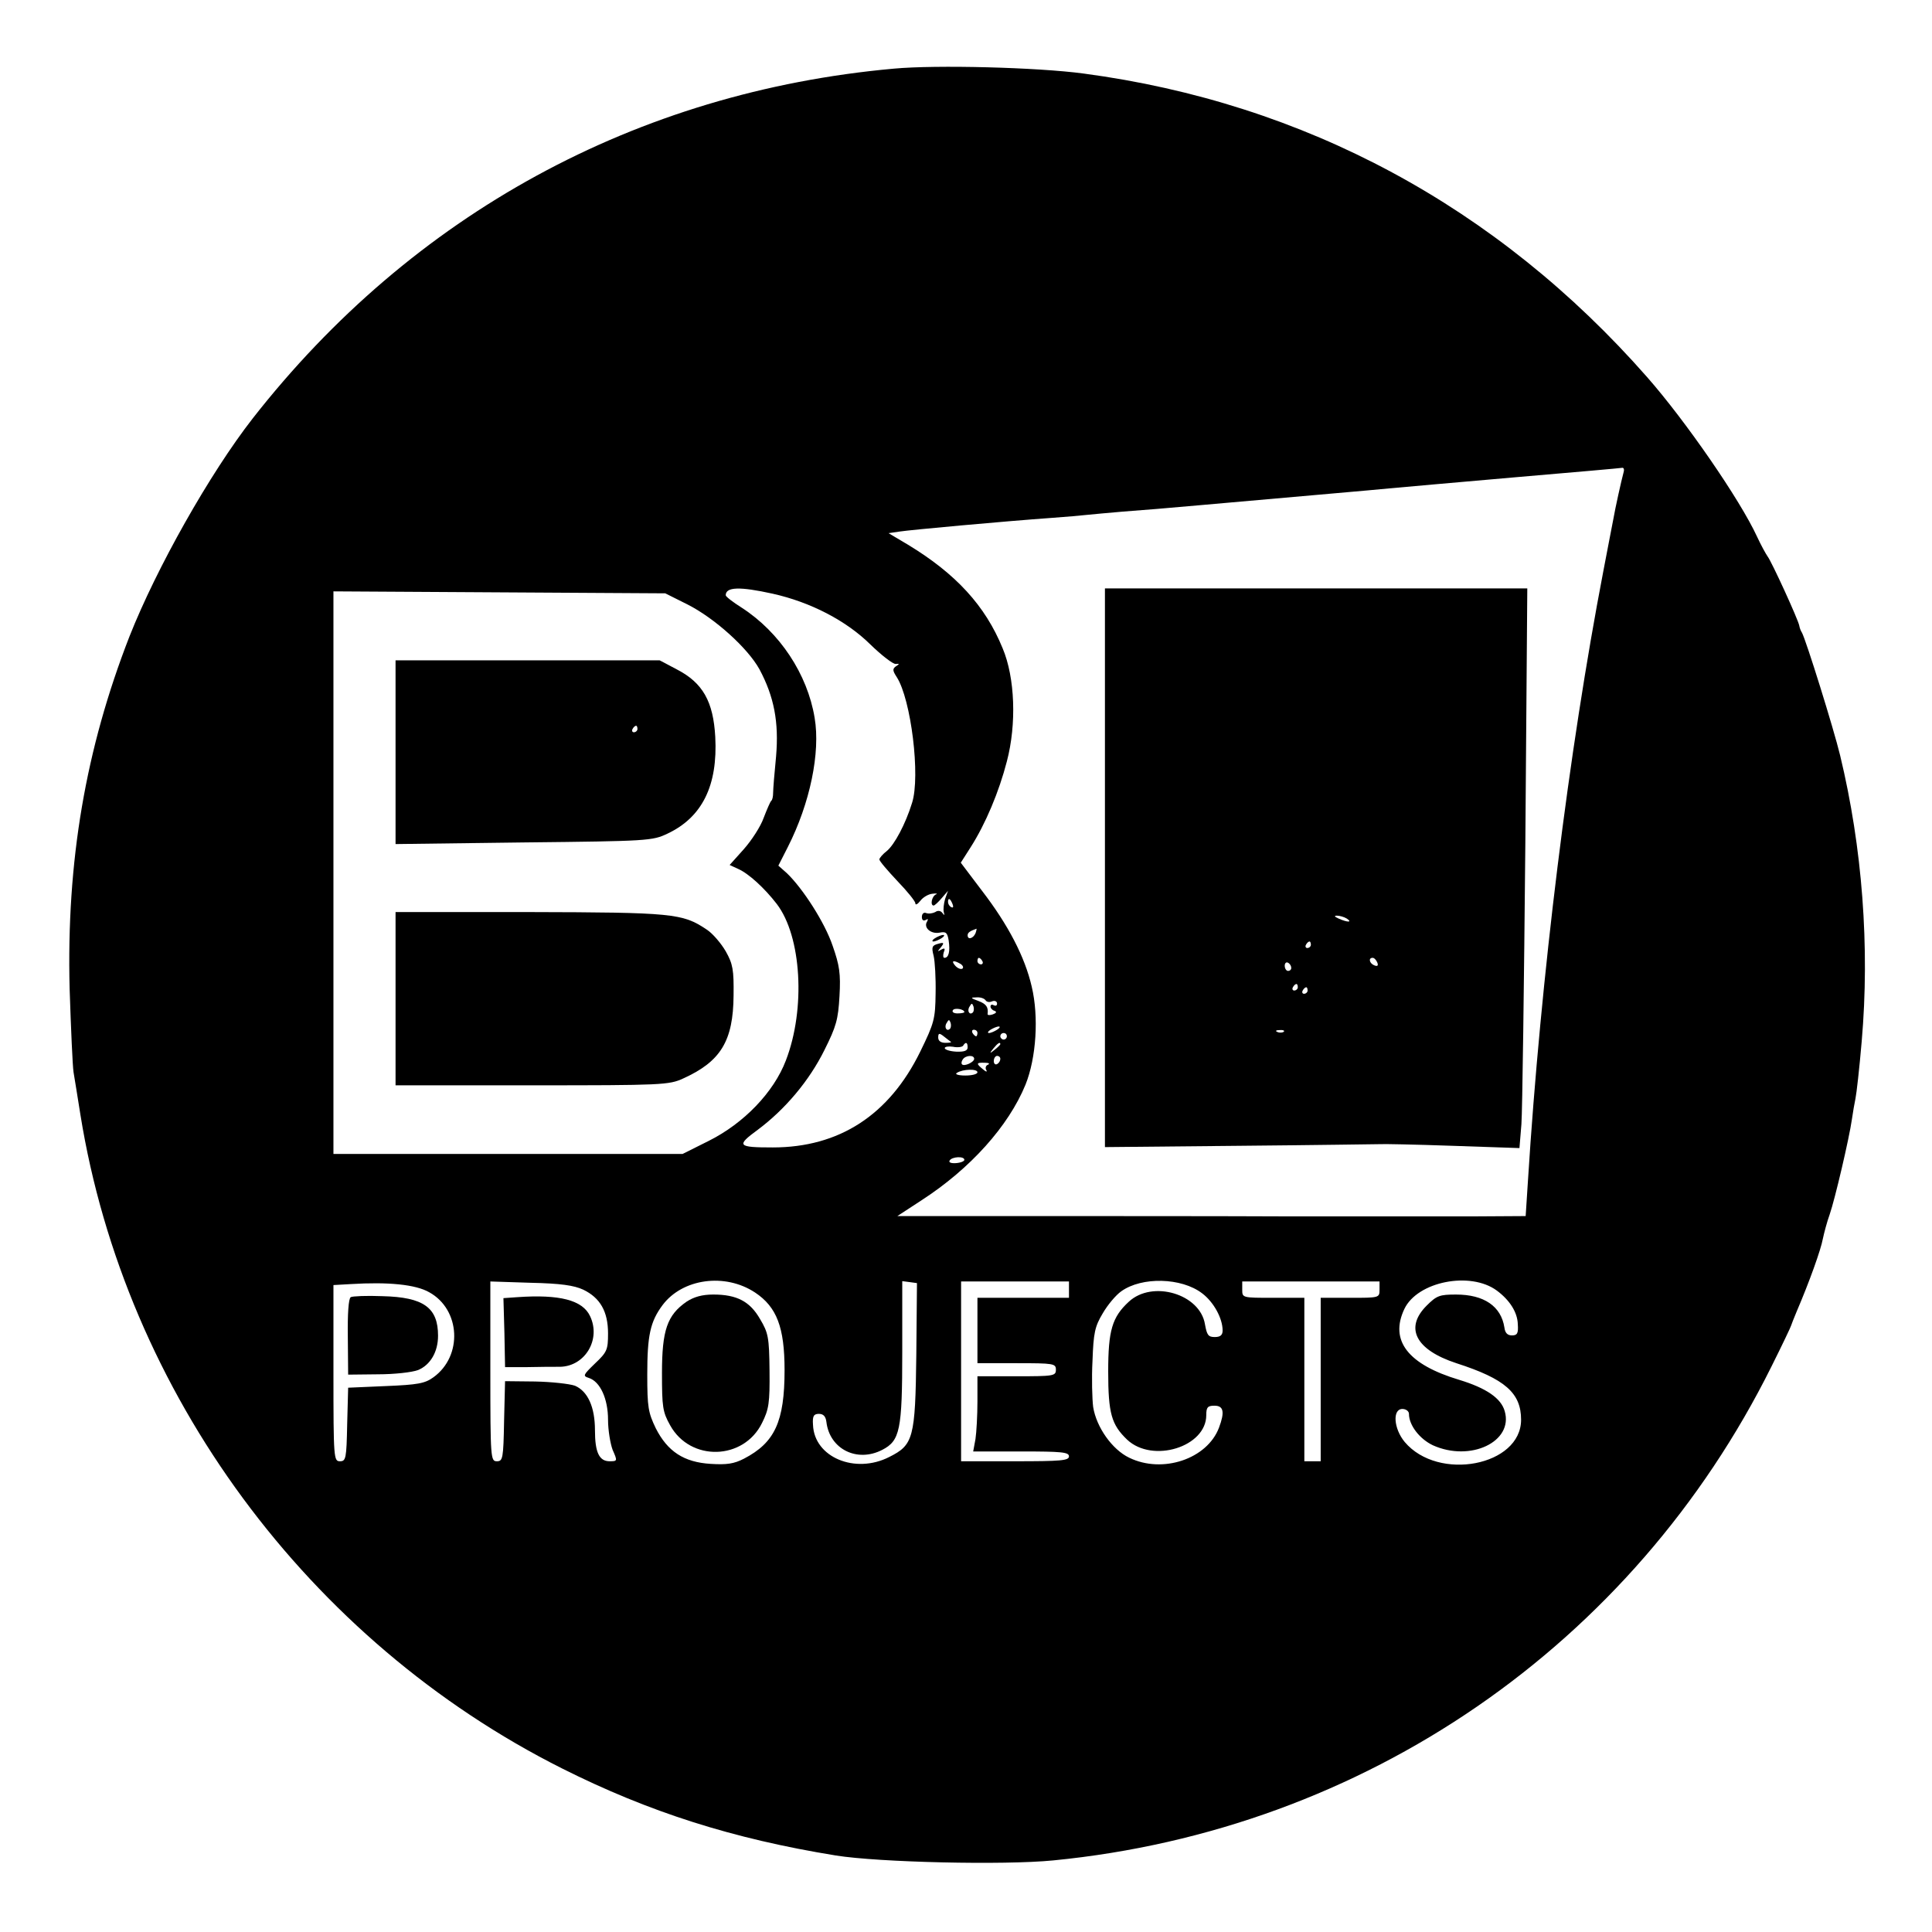
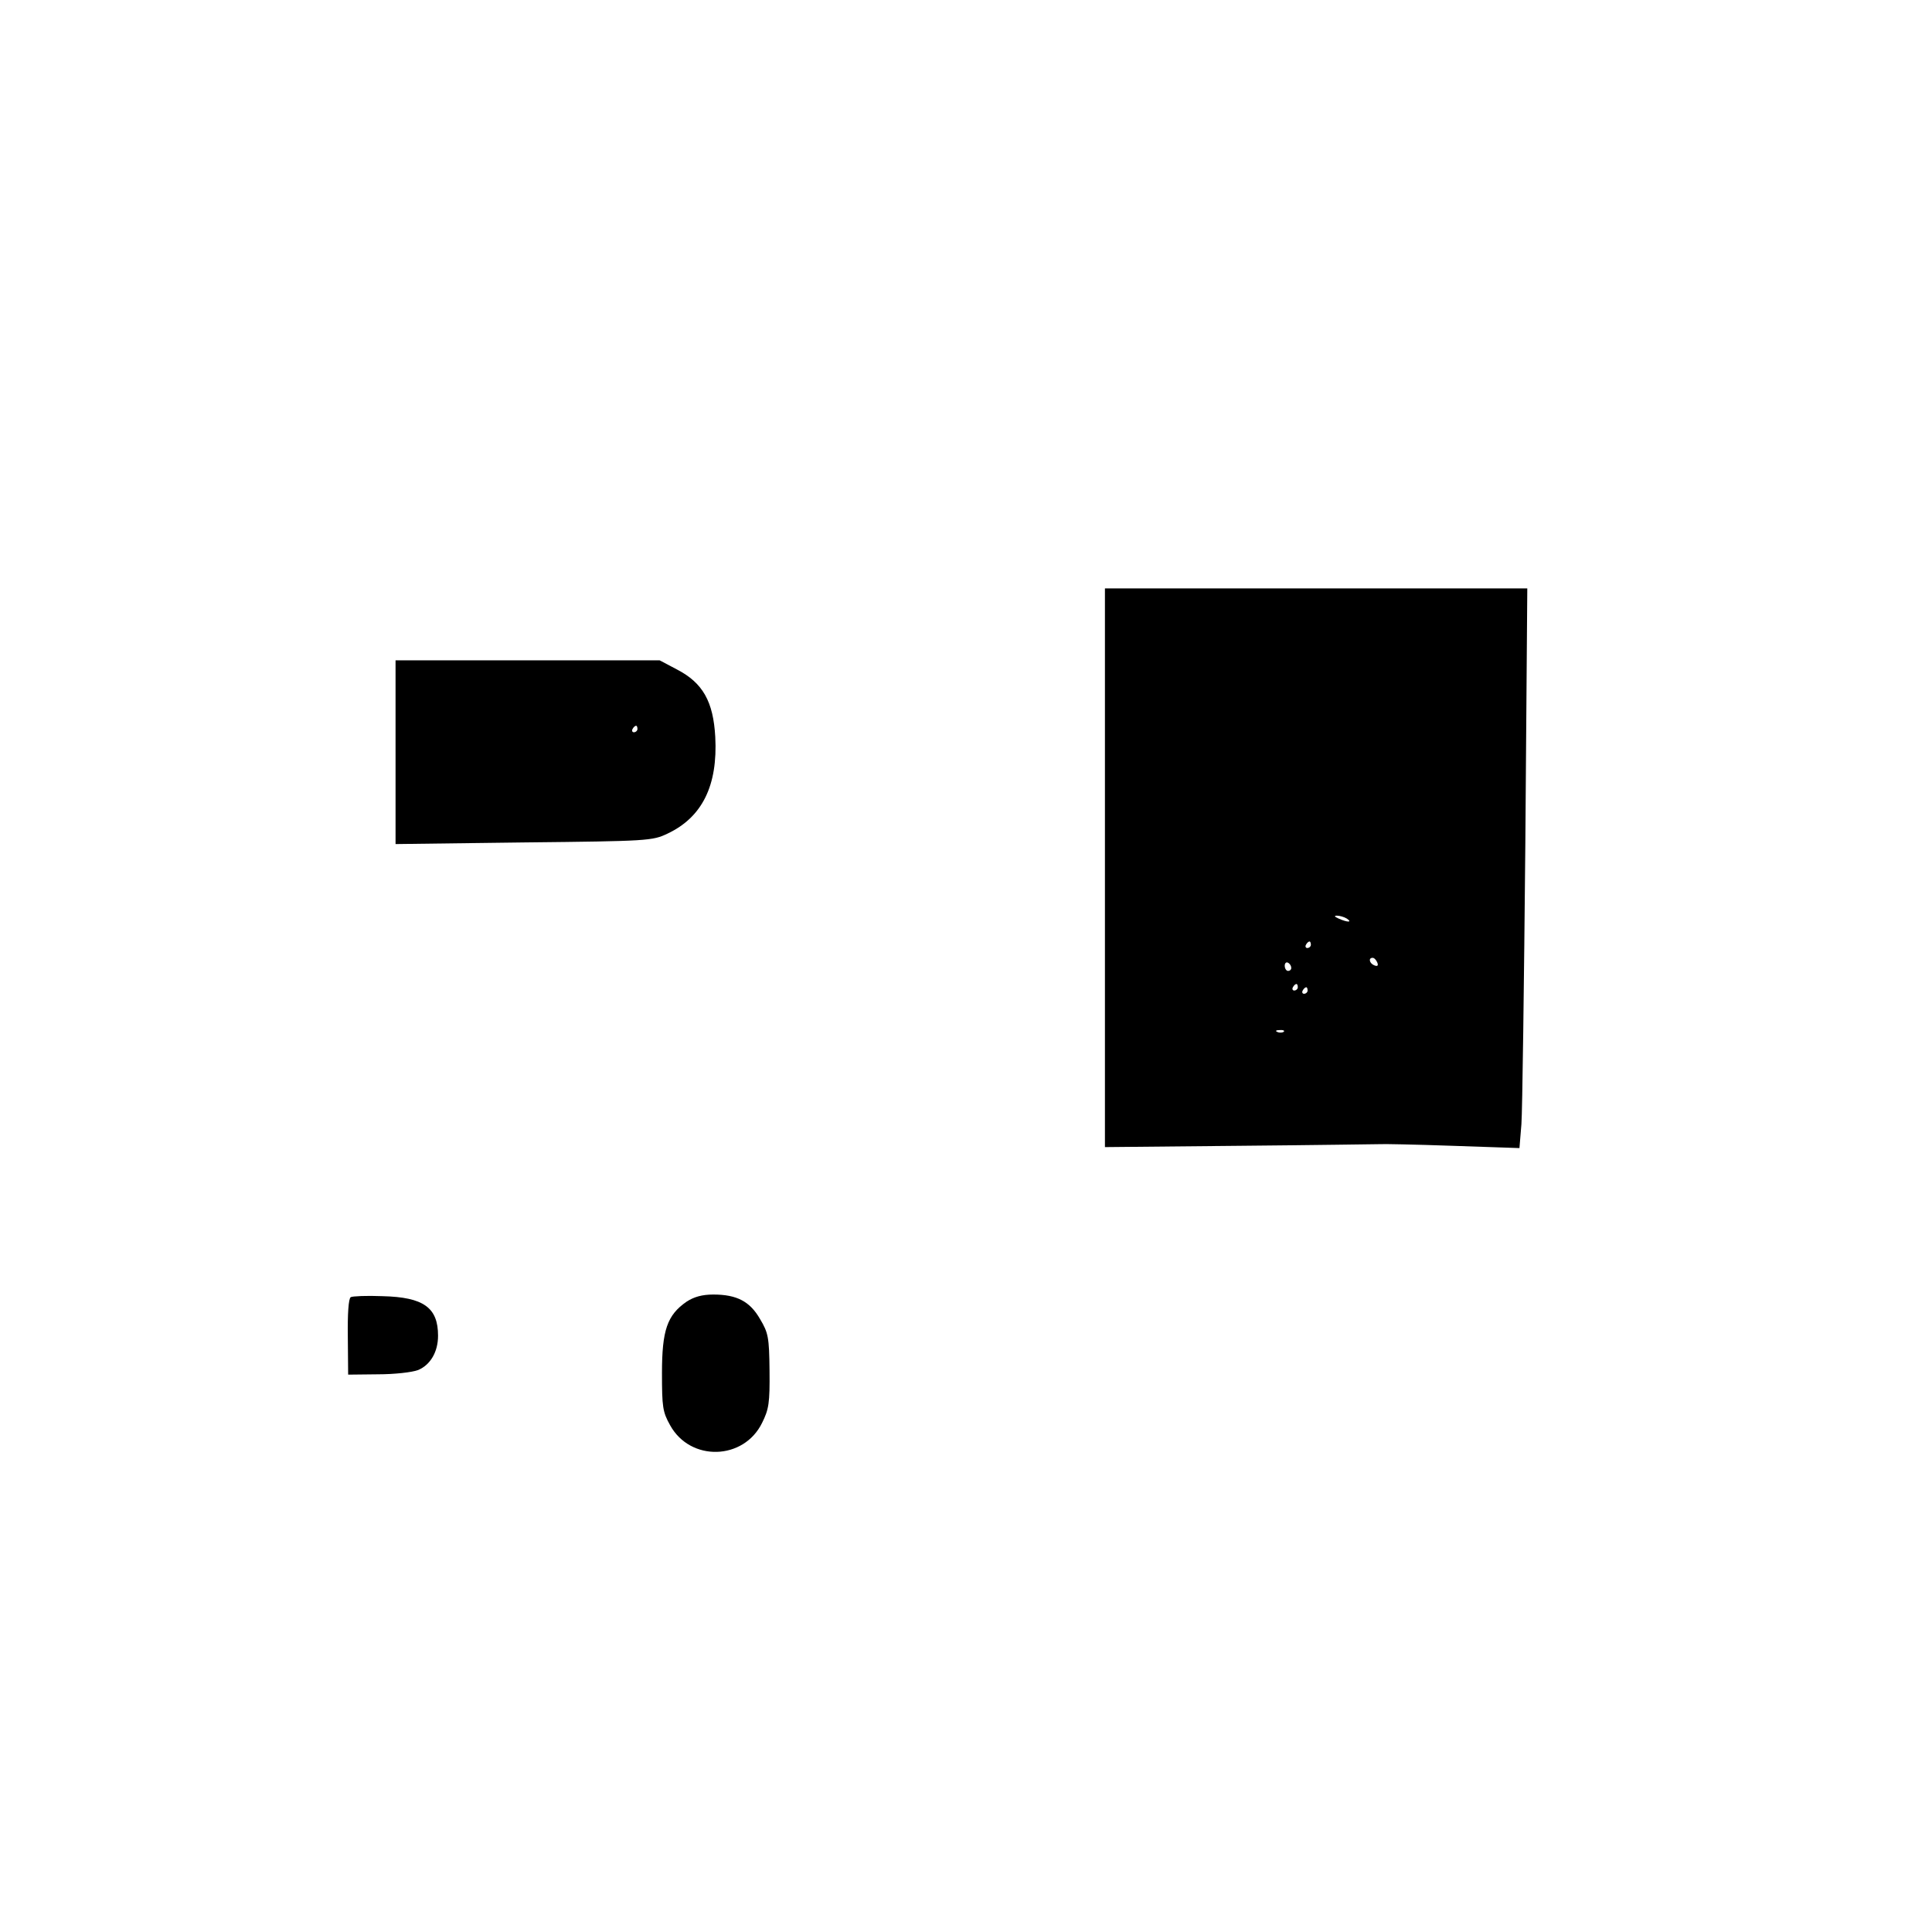
<svg xmlns="http://www.w3.org/2000/svg" version="1.0" width="591pt" height="591pt" viewBox="0 0 591 591" preserveAspectRatio="xMidYMid meet">
  <g transform="translate(0,591) scale(0.1,-0.1)" fill="#000000" stroke="none">
-     <path d="M2734 5700 c-787 -71 -1472 -445 -1961 -1070 -131 -168 -294 -457 -377 -667 -134 -344 -193 -687 -183 -1078 4 -121 9 -236 12 -255 3 -19 13 -78 21 -130 137 -851 697 -1610 1474 -2000 265 -133 522 -215 837 -266 131 -21 514 -30 665 -15 951 93 1773 658 2197 1511 33 66 60 123 60 125 1 3 8 22 17 43 39 91 74 189 80 222 4 19 13 53 21 75 16 46 60 234 68 291 3 21 8 50 11 64 3 14 12 92 19 175 25 288 2 592 -66 874 -20 83 -105 355 -117 376 -4 6 -7 15 -8 21 -3 18 -85 197 -97 212 -5 7 -20 34 -32 60 -52 113 -219 355 -337 489 -458 521 -1047 838 -1723 928 -141 19 -451 27 -581 15z m2232 -1237 c-6 -22 -25 -107 -31 -142 -3 -14 -16 -84 -30 -156 -106 -551 -192 -1246 -231 -1867 l-7 -108 -166 -1 c-91 0 -339 0 -551 0 -212 1 -569 1 -795 1 l-410 0 75 49 c148 96 265 226 317 353 33 82 41 208 19 300 -21 91 -72 189 -152 293 l-65 86 30 47 c46 72 87 170 111 263 30 114 25 256 -13 346 -53 130 -143 228 -290 317 l-59 35 34 5 c32 5 315 31 468 42 41 3 89 7 105 9 17 2 66 6 110 10 44 3 152 12 240 20 372 33 514 45 575 51 36 3 209 19 385 34 176 15 324 28 328 29 5 0 6 -7 3 -16z m-2603 -369 c117 -26 226 -83 299 -155 35 -34 70 -61 78 -60 12 1 12 0 1 -7 -11 -8 -11 -13 2 -33 44 -68 73 -304 47 -385 -20 -65 -54 -128 -77 -147 -13 -10 -23 -22 -23 -26 0 -5 25 -34 55 -66 30 -31 55 -62 55 -68 0 -7 7 -3 15 7 8 11 25 21 37 22 13 2 17 0 11 -2 -13 -6 -18 -34 -7 -34 3 0 14 10 25 23 l19 22 -9 -25 c-4 -14 -6 -32 -4 -40 3 -11 2 -11 -4 -3 -5 7 -14 9 -22 3 -8 -4 -20 -6 -28 -3 -7 3 -13 -2 -13 -12 0 -10 5 -13 12 -9 7 4 8 3 4 -5 -12 -18 11 -39 38 -34 20 4 24 0 28 -24 5 -34 0 -53 -13 -53 -4 0 -5 7 -2 17 5 12 3 14 -8 8 -12 -7 -12 -6 -1 7 11 14 10 16 -8 11 -19 -5 -21 -10 -14 -37 4 -17 7 -69 6 -115 -1 -78 -4 -90 -47 -178 -95 -194 -248 -293 -451 -293 -108 0 -113 5 -46 54 83 62 157 149 204 244 36 72 42 93 46 165 4 69 0 94 -21 154 -24 71 -91 175 -140 222 l-26 23 29 57 c68 134 100 289 82 395 -22 134 -107 262 -223 337 -27 17 -49 34 -49 38 0 26 43 27 143 5z m-260 -33 c83 -42 184 -133 220 -198 45 -84 60 -162 51 -267 -5 -50 -9 -100 -9 -111 0 -11 -2 -22 -6 -25 -3 -3 -13 -26 -23 -52 -9 -26 -37 -69 -61 -96 l-43 -48 26 -12 c32 -14 81 -59 118 -107 76 -99 89 -321 28 -479 -37 -97 -128 -192 -236 -246 l-80 -40 -534 0 -534 0 0 860 0 861 508 -3 507 -3 68 -34z m811 -917 c3 -8 2 -12 -4 -9 -6 3 -10 10 -10 16 0 14 7 11 14 -7z m70 -89 c-7 -16 -24 -21 -24 -6 0 8 7 13 27 20 1 1 0 -6 -3 -14z m21 -85 c3 -5 1 -10 -4 -10 -6 0 -11 5 -11 10 0 6 2 10 4 10 3 0 8 -4 11 -10z m-66 -9 c7 -5 9 -11 5 -14 -5 -3 -15 1 -22 9 -14 16 -5 18 17 5z m76 -111 c3 -5 12 -7 20 -3 8 3 15 0 15 -7 0 -6 -4 -8 -10 -5 -5 3 -10 2 -10 -4 0 -5 5 -11 12 -13 8 -3 6 -7 -5 -11 -9 -3 -16 -3 -16 1 3 21 -4 31 -28 40 -25 9 -25 11 -6 11 12 1 24 -3 28 -9z m-39 -37 c-10 -10 -19 5 -10 18 6 11 8 11 12 0 2 -7 1 -15 -2 -18z m-26 1 c0 -2 -9 -4 -21 -4 -11 0 -18 4 -14 10 5 8 35 3 35 -6z m-44 -51 c-10 -10 -19 5 -10 18 6 11 8 11 12 0 2 -7 1 -15 -2 -18z m144 -3 c-8 -5 -19 -10 -25 -10 -5 0 -3 5 5 10 8 5 20 10 25 10 6 0 3 -5 -5 -10z m-60 -10 c0 -5 -2 -10 -4 -10 -3 0 -8 5 -11 10 -3 6 -1 10 4 10 6 0 11 -4 11 -10z m-81 -27 c2 -2 -5 -3 -17 -3 -14 0 -22 6 -22 16 0 14 3 15 18 3 9 -7 19 -15 21 -16z m171 17 c0 -5 -4 -10 -10 -10 -5 0 -10 5 -10 10 0 6 5 10 10 10 6 0 10 -4 10 -10z m-120 -34 c0 -10 -10 -14 -35 -13 -19 1 -35 6 -35 11 0 4 11 6 25 4 14 -3 28 -1 31 3 8 13 14 11 14 -5z m100 10 c0 -2 -8 -10 -17 -17 -16 -13 -17 -12 -4 4 13 16 21 21 21 13z m-80 -45 c0 -10 -30 -24 -37 -17 -3 3 -2 9 2 15 8 13 35 15 35 2z m80 0 c0 -6 -4 -13 -10 -16 -5 -3 -10 1 -10 9 0 9 5 16 10 16 6 0 10 -4 10 -9z m-38 -18 c-6 -2 -9 -10 -5 -16 4 -7 -1 -6 -10 2 -22 18 -21 21 6 20 12 0 16 -3 9 -6z m-32 -23 c0 -6 -17 -10 -37 -10 -22 0 -33 4 -26 8 18 12 63 13 63 2z m-40 -268 c0 -4 -11 -9 -26 -10 -14 -1 -23 2 -19 8 7 12 45 14 45 2z m-640 -406 c66 -44 90 -106 90 -237 0 -158 -30 -222 -124 -271 -31 -16 -53 -19 -102 -16 -82 5 -132 38 -168 109 -23 48 -26 64 -26 164 0 120 9 162 47 213 61 81 191 99 283 38z m1367 -2 c36 -27 63 -77 63 -114 0 -14 -7 -20 -24 -20 -20 0 -24 6 -30 39 -15 93 -161 136 -233 69 -51 -47 -63 -88 -63 -213 0 -129 10 -163 58 -209 78 -73 242 -22 242 75 0 24 4 29 25 29 28 0 32 -19 14 -67 -36 -96 -173 -142 -275 -92 -52 25 -100 93 -110 155 -3 24 -5 88 -2 142 3 84 7 104 31 144 15 26 40 56 57 68 63 45 184 42 247 -6z m902 8 c39 -29 63 -66 64 -103 2 -28 -2 -34 -18 -34 -14 0 -21 8 -23 24 -10 65 -62 101 -148 101 -50 0 -59 -3 -90 -34 -68 -68 -34 -135 91 -176 149 -48 198 -91 198 -173 0 -141 -253 -190 -356 -68 -34 41 -38 101 -7 101 11 0 20 -7 20 -15 0 -35 33 -77 73 -96 115 -52 247 11 220 104 -11 40 -57 71 -139 96 -157 47 -214 120 -168 217 40 84 202 116 283 56z m-3266 -5 c96 -53 103 -195 13 -260 -26 -19 -48 -23 -146 -27 l-115 -5 -3 -112 c-2 -105 -4 -113 -22 -113 -19 0 -20 8 -20 269 l0 270 53 3 c114 7 198 -1 240 -25z m471 8 c52 -25 76 -67 76 -134 0 -50 -3 -57 -40 -92 -36 -35 -38 -38 -19 -44 35 -11 59 -64 59 -128 0 -32 7 -73 14 -92 15 -34 15 -35 -9 -35 -32 0 -45 27 -45 95 0 71 -22 119 -61 136 -17 6 -72 12 -122 13 l-92 1 -3 -122 c-2 -115 -4 -123 -22 -123 -19 0 -20 8 -20 275 l0 275 123 -4 c92 -2 133 -8 161 -21z m1019 -199 c-3 -256 -9 -276 -83 -313 -104 -53 -229 -1 -233 98 -2 27 2 34 18 34 14 0 21 -8 23 -25 10 -83 94 -125 171 -85 54 28 61 60 61 300 l0 216 23 -3 22 -3 -2 -219z m467 199 l0 -25 -140 0 -140 0 0 -100 0 -100 120 0 c113 0 120 -1 120 -20 0 -19 -7 -20 -120 -20 l-120 0 0 -77 c0 -43 -3 -95 -6 -115 l-7 -38 147 0 c123 0 146 -2 146 -15 0 -13 -25 -15 -165 -15 l-165 0 0 275 0 275 165 0 165 0 0 -25z m950 0 c0 -25 -1 -25 -90 -25 l-90 0 0 -250 0 -250 -25 0 -25 0 0 250 0 250 -95 0 c-95 0 -95 0 -95 25 l0 25 210 0 210 0 0 -25z" />
    <path d="M3380 3256 l0 -855 413 4 c226 2 419 5 427 5 8 1 108 -1 222 -5 l206 -7 6 73 c3 41 8 426 12 857 l6 782 -646 0 -646 0 0 -854z m740 -156 c18 -12 2 -12 -25 0 -13 6 -15 9 -5 9 8 0 22 -4 30 -9z m-110 -80 c0 -5 -5 -10 -11 -10 -5 0 -7 5 -4 10 3 6 8 10 11 10 2 0 4 -4 4 -10z m203 -54 c4 -10 1 -13 -9 -9 -15 6 -19 23 -5 23 5 0 11 -7 14 -14z m-263 -17 c0 -5 -4 -9 -10 -9 -5 0 -10 7 -10 16 0 8 5 12 10 9 6 -3 10 -10 10 -16z m20 -59 c0 -5 -5 -10 -11 -10 -5 0 -7 5 -4 10 3 6 8 10 11 10 2 0 4 -4 4 -10z m30 -10 c0 -5 -5 -10 -11 -10 -5 0 -7 5 -4 10 3 6 8 10 11 10 2 0 4 -4 4 -10z m-73 -126 c-3 -3 -12 -4 -19 -1 -8 3 -5 6 6 6 11 1 17 -2 13 -5z" />
-     <path d="M2860 3040 c-8 -5 -10 -10 -5 -10 6 0 17 5 25 10 8 5 11 10 5 10 -5 0 -17 -5 -25 -10z" />
    <path d="M1210 3609 l0 -281 393 5 c380 4 393 5 439 27 106 50 154 147 146 296 -6 108 -38 165 -117 206 l-53 28 -404 0 -404 0 0 -281z m740 71 c0 -5 -5 -10 -11 -10 -5 0 -7 5 -4 10 3 6 8 10 11 10 2 0 4 -4 4 -10z" />
-     <path d="M1210 2855 l0 -265 418 0 c397 0 419 1 462 21 115 52 153 115 154 254 1 78 -2 96 -24 135 -14 24 -40 55 -59 67 -73 49 -103 52 -542 53 l-409 0 0 -265z" />
    <path d="M2100 1928 c-59 -41 -75 -87 -75 -218 0 -104 2 -119 25 -160 62 -112 225 -107 281 7 21 42 24 61 23 160 -1 103 -4 116 -29 158 -31 54 -71 75 -143 75 -34 0 -59 -7 -82 -22z" />
    <path d="M1073 1942 c-7 -4 -10 -52 -9 -122 l1 -115 91 1 c51 0 104 6 123 13 38 16 61 56 61 105 0 86 -44 118 -170 121 -48 2 -92 0 -97 -3z" />
-     <path d="M1583 1942 l-43 -3 3 -106 2 -105 68 0 c37 1 82 1 101 1 76 2 125 84 91 155 -23 49 -93 67 -222 58z" />
  </g>
</svg>